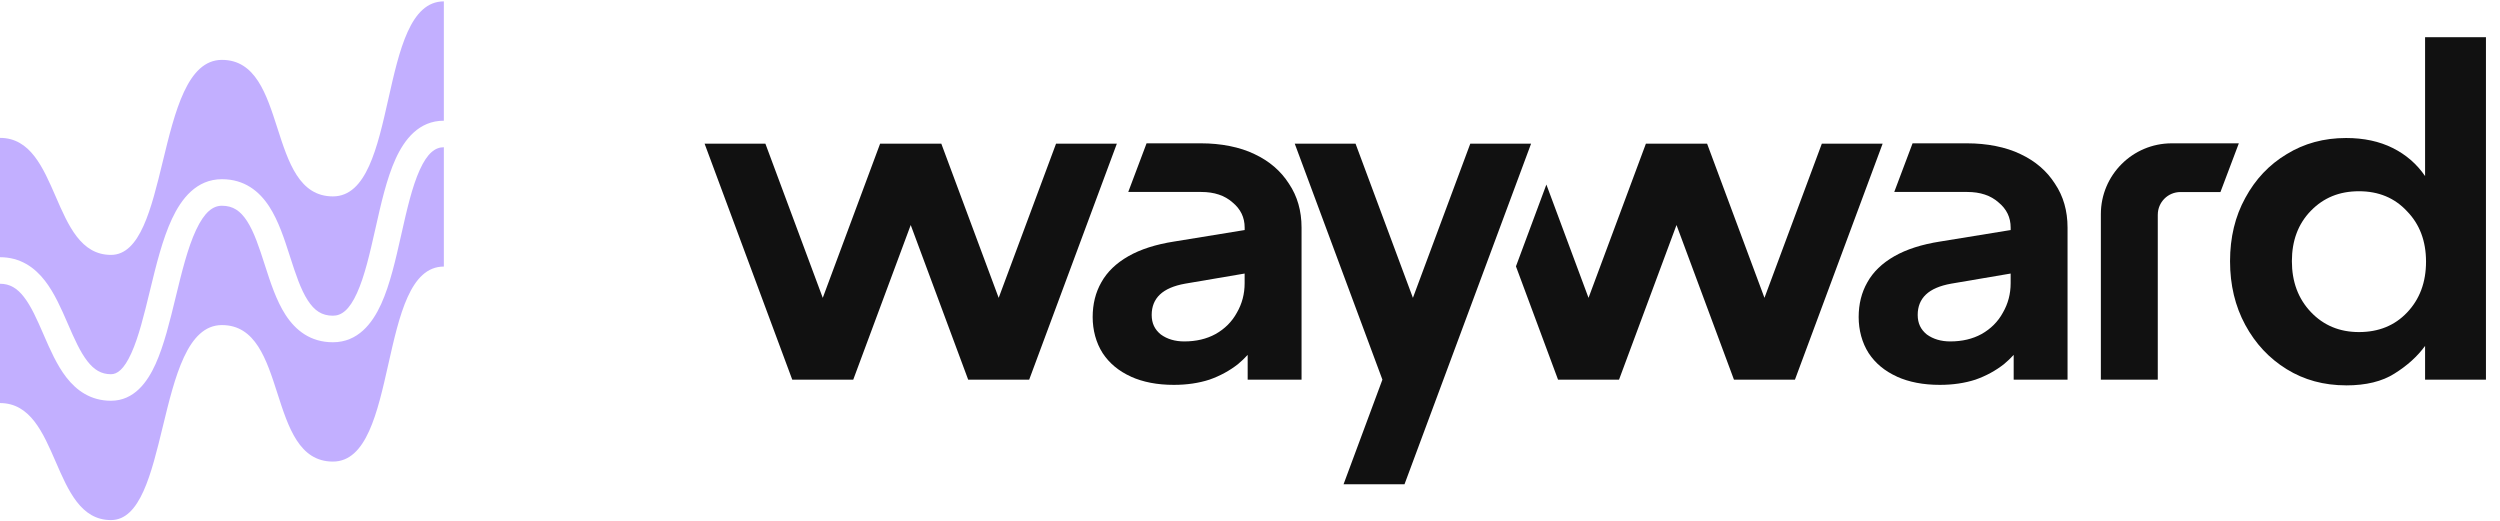
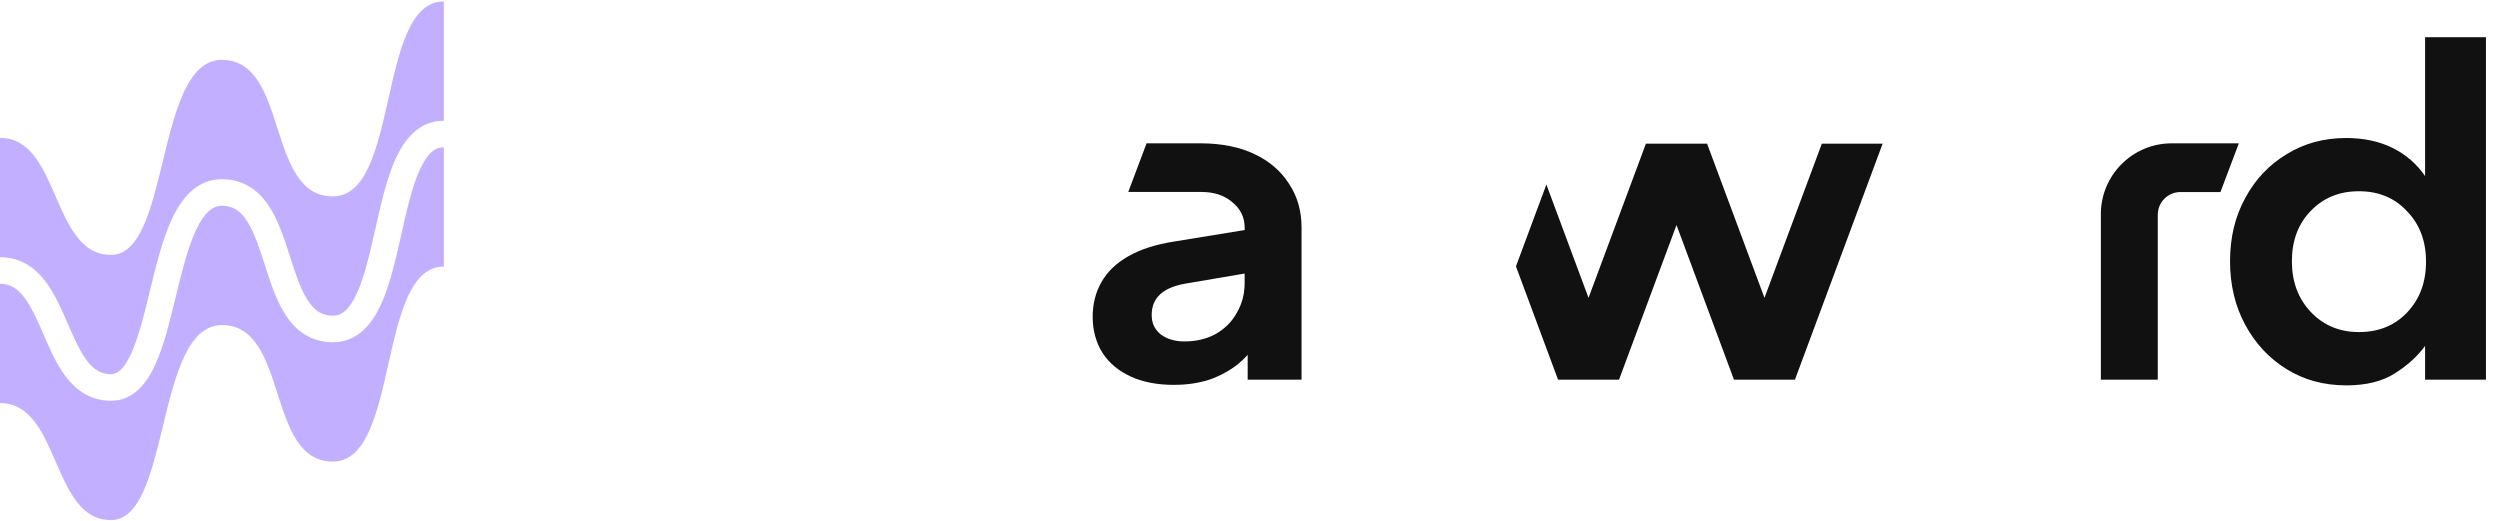
<svg xmlns="http://www.w3.org/2000/svg" width="163" height="34" viewBox="0 0 163 34" fill="none">
  <path d="M0 8.99C1.97 8.99 2.801 10.903 3.631 12.813C4.457 14.718 5.283 16.619 7.235 16.619C9.135 16.619 9.864 13.616 10.613 10.529C11.406 7.264 12.221 3.904 14.47 3.904C16.657 3.904 17.372 6.129 18.087 8.354C18.802 10.579 19.517 12.805 21.705 12.805C23.892 12.805 24.607 9.626 25.322 6.447L25.322 6.447C26.037 3.268 26.752 0.09 28.939 0.09V7.87C27.314 7.87 26.37 9.088 25.791 10.364C25.212 11.637 24.839 13.297 24.492 14.841L24.479 14.899L24.479 14.899L24.478 14.902L24.478 14.902C24.114 16.52 23.774 18.012 23.277 19.105C22.774 20.214 22.266 20.584 21.705 20.584C20.985 20.584 20.501 20.253 20.07 19.588C19.604 18.87 19.279 17.879 18.911 16.735L18.89 16.67C18.548 15.605 18.161 14.401 17.556 13.469C16.905 12.465 15.937 11.684 14.47 11.684C12.811 11.684 11.828 12.953 11.212 14.271C10.591 15.598 10.172 17.322 9.786 18.912L9.772 18.97C9.391 20.54 9.04 21.974 8.567 23.02C8.074 24.113 7.627 24.399 7.235 24.399C6.602 24.399 6.137 24.115 5.694 23.545C5.221 22.935 4.85 22.094 4.424 21.114L4.4 21.058C4.003 20.144 3.551 19.103 2.926 18.299C2.257 17.438 1.327 16.77 0 16.77V8.99Z" fill="#C2AFFF" />
  <path d="M0 18.501V26.28C1.97 26.28 2.801 28.194 3.631 30.104C4.457 32.008 5.283 33.909 7.235 33.909C9.135 33.909 9.864 30.907 10.613 27.82C11.406 24.554 12.221 21.195 14.47 21.195C16.657 21.195 17.372 23.42 18.087 25.645C18.802 27.87 19.517 30.095 21.705 30.095C23.892 30.095 24.607 26.916 25.322 23.738L25.322 23.737C26.037 20.559 26.752 17.38 28.939 17.38V9.6C28.378 9.6 27.87 9.971 27.367 11.079C26.87 12.173 26.53 13.664 26.166 15.282L26.166 15.282L26.166 15.286L26.166 15.286L26.152 15.344C25.805 16.887 25.432 18.547 24.853 19.821C24.274 21.096 23.33 22.315 21.705 22.315C20.238 22.315 19.27 21.534 18.618 20.53C18.013 19.598 17.626 18.393 17.284 17.329L17.263 17.264C16.895 16.12 16.571 15.129 16.105 14.411C15.673 13.746 15.19 13.415 14.47 13.415C13.88 13.415 13.331 13.825 12.779 15.004C12.24 16.157 11.857 17.719 11.454 19.378L11.44 19.436C11.076 20.936 10.691 22.522 10.144 23.733C9.611 24.914 8.743 26.129 7.235 26.129C5.916 26.129 4.992 25.463 4.327 24.606C3.706 23.806 3.257 22.77 2.861 21.859L2.837 21.803C2.41 20.821 2.037 19.976 1.56 19.362C1.114 18.789 0.643 18.501 0 18.501Z" fill="#C2AFFF" />
  <path fill-rule="evenodd" clip-rule="evenodd" d="M73.73 24.555C74.523 24.914 75.458 25.093 76.533 25.093C77.382 25.093 78.158 24.979 78.855 24.753C79.554 24.507 80.176 24.167 80.725 23.734C80.944 23.552 81.152 23.353 81.348 23.138V24.754H84.861V14.839C84.861 13.744 84.587 12.791 84.04 11.978C83.51 11.147 82.765 10.506 81.802 10.052C80.839 9.581 79.584 9.345 78.319 9.345H74.756L73.562 12.516H78.319C79.168 12.516 79.848 12.742 80.359 13.195C80.888 13.629 81.152 14.176 81.152 14.838V14.999L76.565 15.746C75.356 15.934 74.355 16.256 73.564 16.709C72.77 17.163 72.185 17.728 71.807 18.407C71.43 19.069 71.242 19.824 71.242 20.673C71.242 21.522 71.459 22.344 71.893 23.023C72.327 23.684 72.94 24.194 73.733 24.553L73.73 24.555ZM81.15 17.835L77.27 18.495C76.533 18.627 75.986 18.863 75.628 19.202C75.269 19.542 75.09 19.986 75.09 20.533C75.09 21.081 75.288 21.486 75.686 21.808C76.101 22.11 76.611 22.261 77.214 22.261C77.988 22.261 78.669 22.101 79.254 21.78C79.858 21.44 80.321 20.977 80.641 20.393C80.981 19.808 81.15 19.166 81.15 18.467V17.835Z" fill="#111111" />
  <path d="M140.688 13.998C140.688 13.182 141.349 12.521 142.166 12.521H144.773L145.972 9.345H141.595C139.044 9.345 136.976 11.412 136.976 13.963V24.753H140.687V13.998H140.688Z" fill="#111111" />
  <path fill-rule="evenodd" clip-rule="evenodd" d="M152.966 25.125C151.519 25.125 150.227 24.774 149.09 24.07C147.952 23.367 147.053 22.406 146.392 21.186C145.731 19.966 145.399 18.581 145.399 17.03C145.399 15.48 145.731 14.105 146.392 12.905C147.053 11.684 147.953 10.733 149.09 10.052C150.227 9.35 151.519 8.998 152.966 8.998C154.124 8.998 155.138 9.216 156.005 9.65C156.874 10.083 157.577 10.694 158.115 11.48V2.424H162.084V24.754H158.115V22.553C157.618 23.236 156.957 23.834 156.129 24.352C155.323 24.868 154.269 25.127 152.966 25.127V25.125ZM153.804 21.651C155.085 21.651 156.131 21.227 156.937 20.38C157.765 19.511 158.177 18.406 158.177 17.06C158.177 15.715 157.763 14.62 156.937 13.772C156.131 12.903 155.087 12.469 153.804 12.469C152.521 12.469 151.499 12.893 150.671 13.741C149.843 14.588 149.431 15.685 149.431 17.029C149.431 18.373 149.845 19.479 150.671 20.348C151.499 21.217 152.543 21.651 153.804 21.651Z" fill="#111111" />
-   <path d="M84.418 9.369H88.382L92.122 19.42L95.862 9.369H99.826L91.573 31.576H87.599L90.133 24.753L84.418 9.369Z" fill="#111111" />
  <path d="M101.584 24.753L98.84 17.367L100.824 12.032L103.572 19.42L107.312 9.369H111.303L115.043 19.42L118.783 9.369H122.747L117.031 24.753H113.054L109.308 14.671L105.561 24.753H101.584Z" fill="#111111" />
-   <path d="M45.94 9.369H49.904L53.644 19.42L57.383 9.369H61.374L65.114 19.42L68.854 9.369H72.818L67.103 24.753H63.125L59.379 14.671L55.632 24.753H51.655L45.94 9.369Z" fill="#111111" />
-   <path fill-rule="evenodd" clip-rule="evenodd" d="M123.673 24.555C124.467 24.914 125.402 25.093 126.477 25.093C127.326 25.093 128.101 24.979 128.798 24.753C129.498 24.507 130.119 24.167 130.668 23.734C130.888 23.552 131.095 23.353 131.292 23.138V24.754H134.804V14.839C134.804 13.744 134.53 12.791 133.983 11.978C133.453 11.147 132.708 10.506 131.745 10.052C130.782 9.581 129.527 9.345 128.263 9.345H124.699L123.505 12.516H128.263C129.112 12.516 129.791 12.742 130.302 13.195C130.832 13.629 131.095 14.176 131.095 14.838V14.999L126.508 15.746C125.299 15.934 124.298 16.256 123.507 16.709C122.714 17.163 122.128 17.728 121.751 18.407C121.373 19.069 121.185 19.824 121.185 20.673C121.185 21.522 121.403 22.344 121.836 23.023C122.27 23.684 122.884 24.194 123.677 24.553L123.673 24.555ZM131.094 17.835L127.214 18.495C126.477 18.627 125.929 18.863 125.571 19.202C125.212 19.542 125.034 19.986 125.034 20.533C125.034 21.081 125.232 21.486 125.629 21.808C126.045 22.11 126.554 22.261 127.158 22.261C127.931 22.261 128.612 22.101 129.197 21.78C129.801 21.44 130.264 20.977 130.584 20.393C130.924 19.808 131.094 19.166 131.094 18.467V17.835Z" fill="#111111" />
</svg>